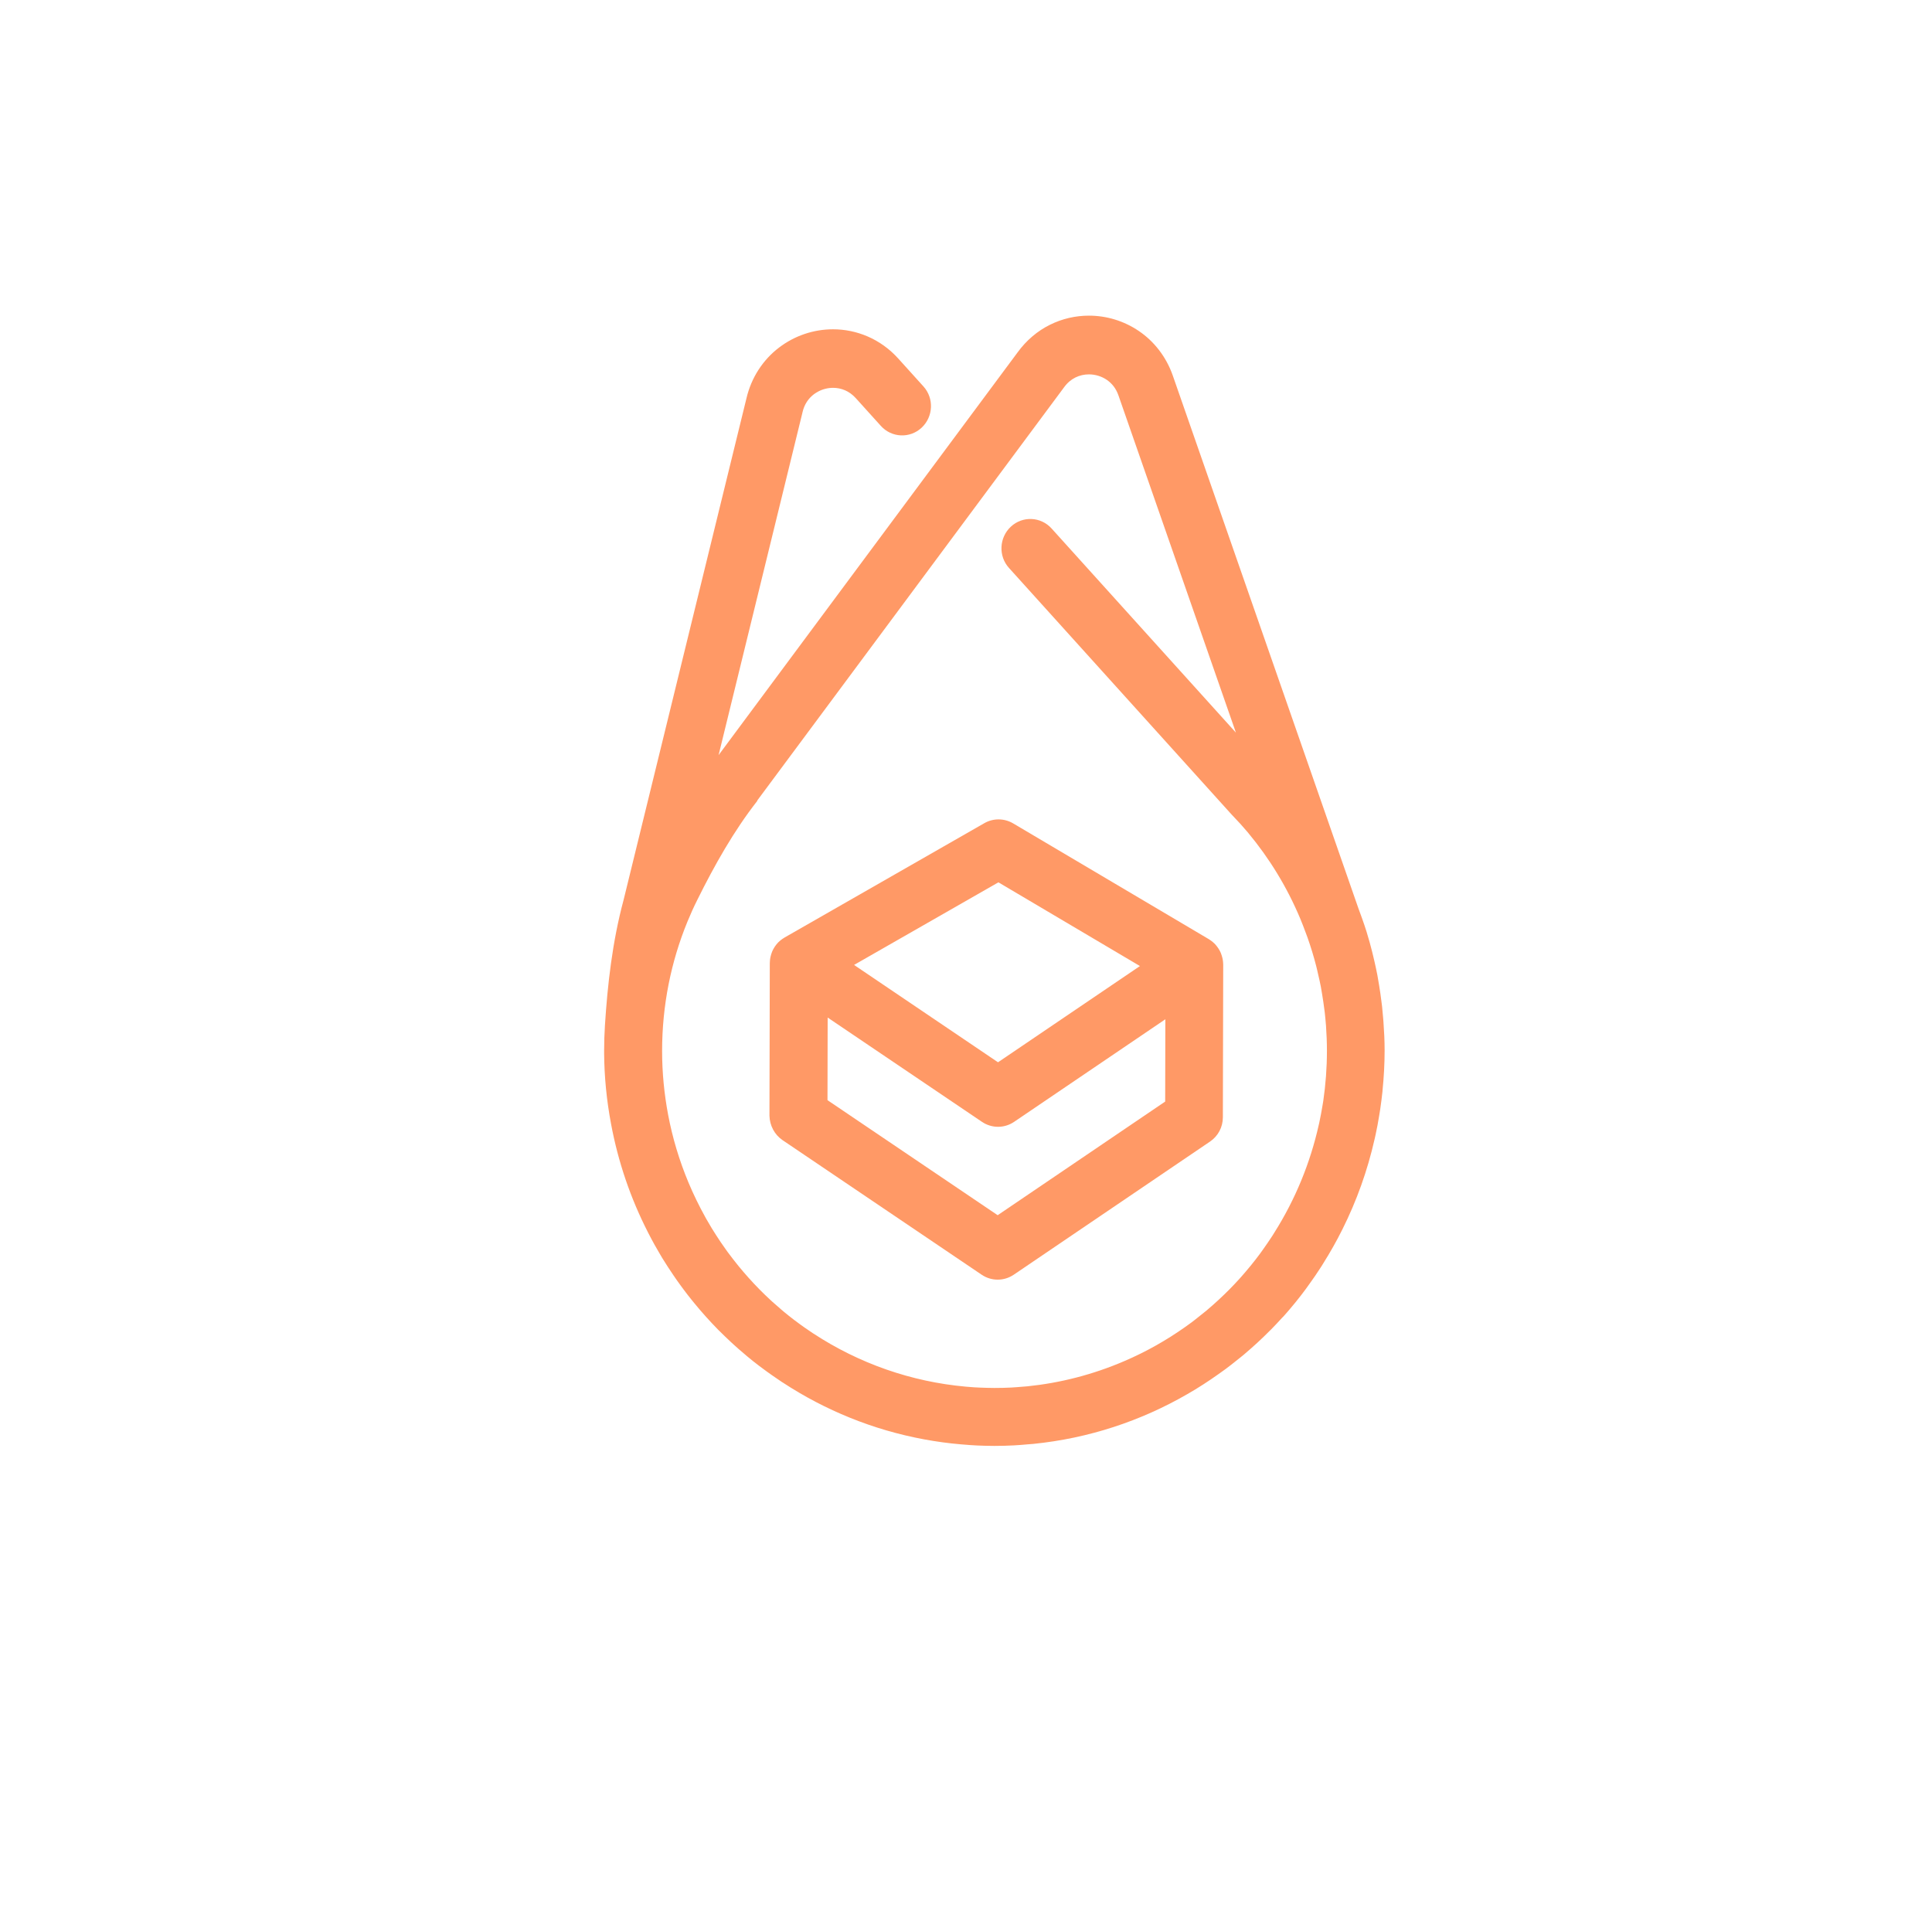
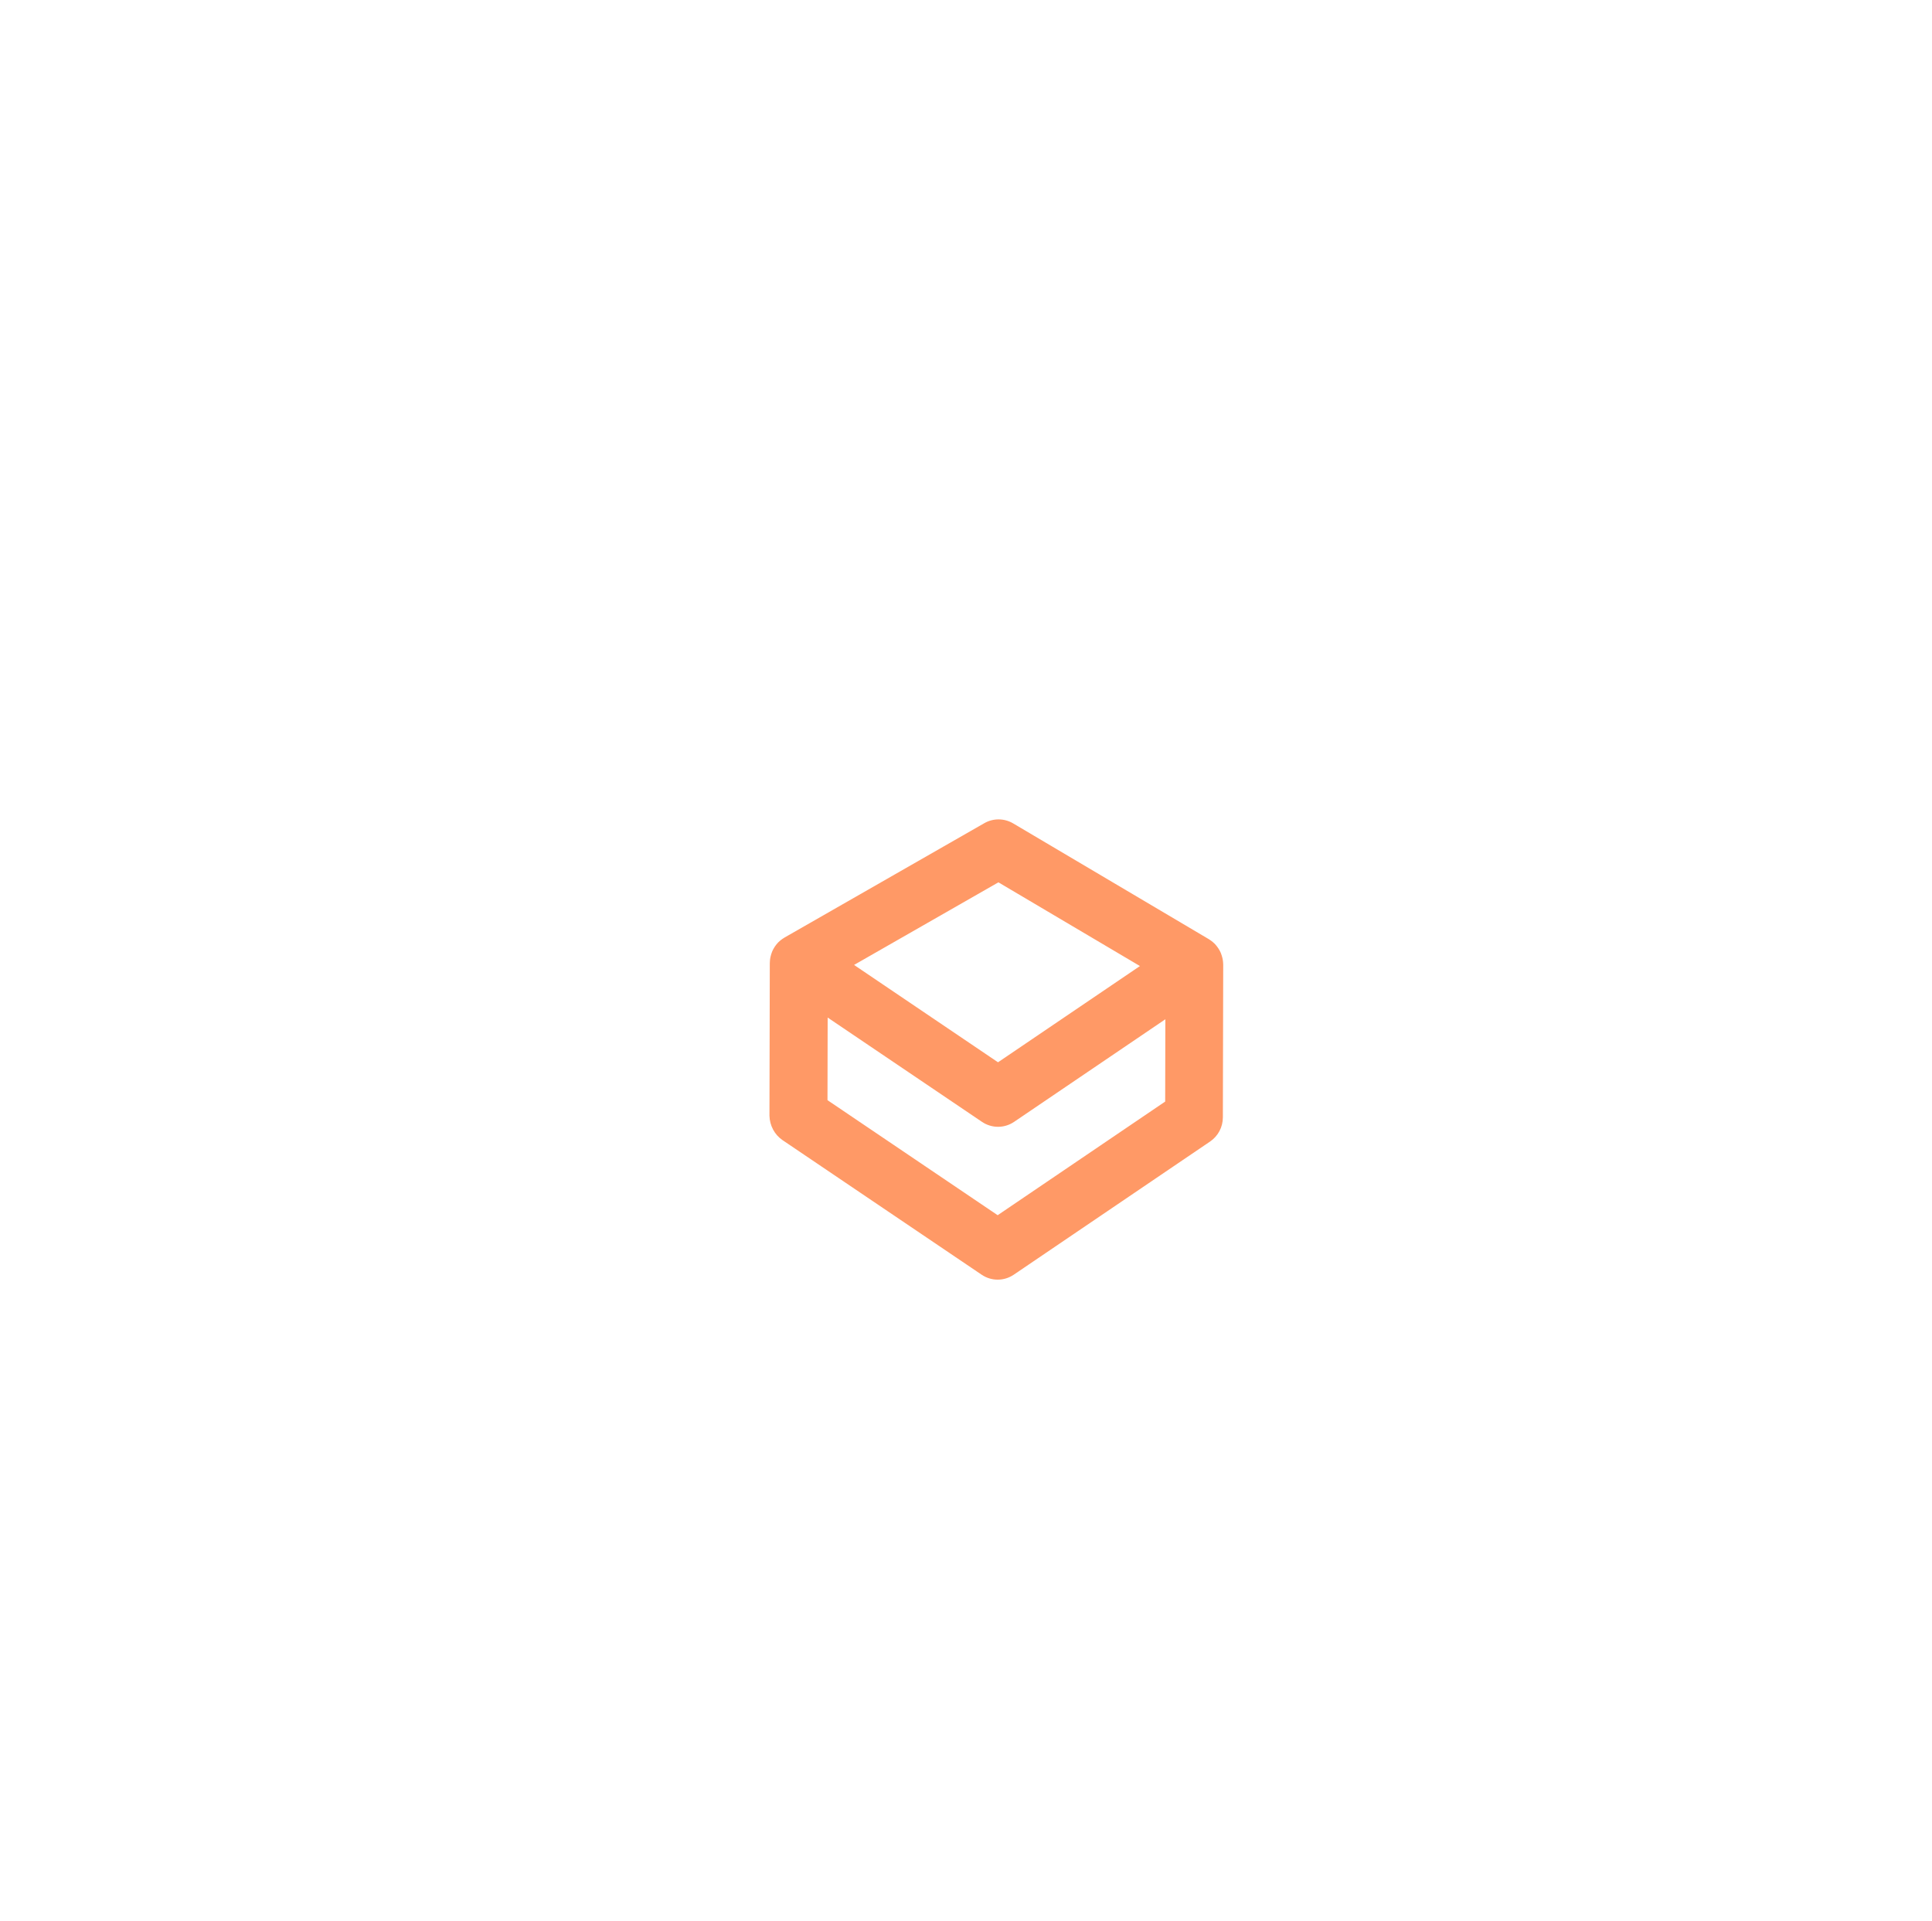
<svg xmlns="http://www.w3.org/2000/svg" width="179" height="178" viewBox="0 0 179 178" fill="none">
  <g filter="url(#filter0_d_695_1525)">
-     <path d="M9 24.261C9 10.862 19.862 0 33.261 0H146.48C159.88 0 170.742 10.862 170.742 24.261V137.48C170.742 150.88 159.879 161.742 146.48 161.742H33.261C19.862 161.742 9 150.879 9 137.48V24.261Z" fill="white" />
-   </g>
-   <path d="M119.002 121.879C119.302 121.543 119.596 121.196 119.88 120.849C119.944 120.773 120.008 120.702 120.067 120.621C120.388 120.225 120.698 119.824 120.998 119.417C121.126 119.243 121.249 119.064 121.378 118.885C121.538 118.657 121.699 118.43 121.859 118.202C122.025 117.963 122.186 117.719 122.341 117.475C122.373 117.426 122.405 117.377 122.437 117.328C122.496 117.236 122.555 117.139 122.614 117.041C123.25 116.027 123.844 114.98 124.379 113.9C125.69 111.28 126.696 108.476 127.359 105.541C127.391 105.406 127.423 105.27 127.45 105.135C127.514 104.847 127.568 104.554 127.627 104.261C127.685 103.968 127.734 103.67 127.782 103.372C127.814 103.171 127.851 102.976 127.878 102.775C127.958 102.227 128.028 101.679 128.087 101.126C128.092 101.099 128.092 101.066 128.092 101.039C128.215 99.813 128.285 98.576 128.285 97.329C128.285 96.456 128.242 95.577 128.178 94.704C128.172 94.606 128.162 94.514 128.156 94.416C128.124 94.031 128.092 93.646 128.049 93.255C128.033 93.114 128.017 92.979 127.996 92.838C127.932 92.328 127.862 91.818 127.776 91.302C127.723 90.977 127.669 90.657 127.611 90.337C127.573 90.131 127.525 89.919 127.482 89.713C127.402 89.344 127.322 88.97 127.231 88.607C127.193 88.455 127.156 88.297 127.118 88.145C126.979 87.592 126.829 87.039 126.658 86.491H126.653V86.486H126.658C126.647 86.459 126.642 86.431 126.631 86.404V86.399V86.393C126.482 85.911 126.321 85.444 126.155 84.983C126.091 84.799 126.022 84.614 125.952 84.43C125.915 84.338 125.882 84.24 125.85 84.148L108.666 34.819C108.051 33.045 106.906 31.613 105.52 30.675C104.134 29.731 102.519 29.248 100.887 29.248C99.656 29.248 98.415 29.525 97.265 30.1C96.125 30.664 95.087 31.537 94.274 32.66L66.577 69.969L74.34 38.258L74.35 38.209C74.436 37.829 74.575 37.509 74.751 37.238C75.014 36.831 75.372 36.511 75.8 36.283C76.223 36.056 76.71 35.936 77.186 35.936C77.566 35.936 77.94 36.012 78.293 36.164C78.641 36.316 78.973 36.544 79.288 36.891L81.61 39.462C82.606 40.569 84.302 40.645 85.388 39.63C86.474 38.616 86.554 36.902 85.553 35.801L83.231 33.23C82.413 32.318 81.434 31.629 80.396 31.179C79.358 30.729 78.261 30.512 77.186 30.512C75.388 30.512 73.628 31.098 72.173 32.21C71.445 32.763 70.798 33.457 70.279 34.26C69.765 35.052 69.375 35.963 69.15 36.945L57.781 83.367C56.727 87.278 56.288 91.264 56.048 94.996C55.999 95.778 55.973 96.564 55.973 97.351C55.973 97.437 55.973 97.53 55.973 97.616C55.989 99.775 56.203 101.95 56.609 104.115C57.267 107.662 58.423 111.031 60.012 114.144C60.028 114.182 60.049 114.215 60.066 114.253C60.247 114.611 60.44 114.963 60.633 115.316C60.697 115.435 60.766 115.555 60.836 115.669C61.012 115.972 61.184 116.282 61.366 116.58C61.531 116.851 61.703 117.117 61.874 117.383C62.045 117.643 62.216 117.903 62.393 118.164C62.612 118.484 62.831 118.804 63.062 119.113C63.158 119.243 63.254 119.373 63.35 119.504C63.596 119.834 63.848 120.16 64.105 120.475C64.18 120.567 64.255 120.664 64.335 120.757C65.036 121.614 65.774 122.433 66.539 123.214C66.55 123.225 66.561 123.241 66.577 123.252C66.609 123.284 66.641 123.311 66.668 123.339C66.999 123.669 67.336 123.995 67.679 124.315C67.775 124.407 67.877 124.499 67.973 124.586C68.278 124.868 68.594 125.139 68.909 125.405C69.011 125.492 69.112 125.584 69.219 125.671C69.589 125.98 69.963 126.279 70.343 126.566C70.568 126.74 70.803 126.908 71.033 127.076C71.188 127.19 71.344 127.304 71.504 127.412C71.793 127.613 72.082 127.814 72.376 128.009C72.392 128.02 72.413 128.036 72.43 128.047C72.467 128.069 72.499 128.09 72.537 128.112C76.442 130.672 80.867 132.489 85.612 133.368C85.634 133.374 85.65 133.374 85.671 133.379C86.768 133.58 87.875 133.732 89.004 133.829C89.304 133.856 89.603 133.878 89.903 133.9C90.117 133.911 90.331 133.927 90.545 133.938C91.059 133.959 91.578 133.976 92.097 133.976C92.113 133.976 92.123 133.976 92.139 133.976H92.145C92.15 133.976 92.15 133.976 92.155 133.976C92.755 133.976 93.354 133.959 93.958 133.927C94.386 133.905 94.814 133.867 95.237 133.829C95.398 133.813 95.558 133.808 95.724 133.791C100.876 133.276 105.707 131.66 109.993 129.186C109.998 129.181 110.003 129.181 110.014 129.175C111.004 128.606 111.961 127.987 112.892 127.325C113.122 127.163 113.347 127 113.572 126.837C113.743 126.713 113.909 126.582 114.075 126.452C114.358 126.235 114.637 126.013 114.909 125.79C115.032 125.687 115.155 125.59 115.279 125.487C116.113 124.781 116.91 124.049 117.67 123.279C117.681 123.268 117.697 123.257 117.707 123.246C117.734 123.219 117.761 123.187 117.793 123.16C118.13 122.818 118.457 122.465 118.778 122.113C118.842 122.058 118.922 121.966 119.002 121.879ZM70.177 74.151L98.549 35.936L98.576 35.898C98.891 35.464 99.239 35.177 99.629 34.982C100.02 34.786 100.448 34.689 100.892 34.689C101.475 34.689 102.064 34.868 102.54 35.193C103.016 35.524 103.391 35.969 103.626 36.641L114.508 67.886L97.431 48.971C96.436 47.864 94.74 47.788 93.653 48.803C92.567 49.817 92.487 51.531 93.488 52.632L114.139 75.507L114.198 75.567C114.711 76.098 115.193 76.63 115.648 77.172C115.648 77.172 115.648 77.172 115.648 77.177C117.595 79.515 119.238 82.179 120.479 85.146C120.645 85.542 120.794 85.938 120.944 86.339C121.008 86.507 121.073 86.675 121.132 86.844C121.447 87.733 121.72 88.628 121.95 89.529C121.982 89.664 122.014 89.794 122.046 89.93C122.121 90.234 122.186 90.543 122.255 90.847C122.293 91.037 122.335 91.221 122.373 91.411C122.416 91.628 122.448 91.845 122.485 92.062C122.571 92.583 122.651 93.109 122.715 93.635C122.726 93.705 122.731 93.776 122.742 93.847C122.779 94.204 122.817 94.562 122.844 94.926C122.849 94.964 122.849 95.002 122.854 95.04C122.908 95.81 122.94 96.586 122.94 97.372C122.94 98.945 122.822 100.491 122.603 101.999C122.576 102.173 122.549 102.341 122.517 102.515C122.48 102.759 122.437 102.997 122.389 103.236C122.335 103.502 122.287 103.773 122.228 104.039C122.218 104.098 122.202 104.158 122.186 104.218C121.399 107.749 120.013 111.128 118.087 114.182C118.018 114.291 117.954 114.399 117.884 114.508C117.745 114.719 117.606 114.931 117.461 115.142C117.328 115.338 117.194 115.528 117.06 115.717C116.953 115.869 116.846 116.016 116.739 116.168C116.477 116.52 116.209 116.867 115.931 117.209C115.894 117.252 115.862 117.296 115.824 117.339C115.557 117.665 115.289 117.979 115.011 118.294C114.958 118.354 114.909 118.408 114.856 118.468C114.567 118.788 114.267 119.108 113.962 119.417C113.941 119.438 113.92 119.46 113.898 119.482C113.229 120.155 112.534 120.8 111.812 121.408C111.737 121.467 111.667 121.527 111.592 121.587C111.325 121.809 111.057 122.02 110.784 122.232C110.661 122.324 110.544 122.422 110.421 122.514C110.212 122.671 109.998 122.818 109.789 122.97C108.067 124.185 106.199 125.248 104.188 126.11C101.24 127.38 98.212 128.145 95.194 128.454C95.034 128.47 94.873 128.475 94.713 128.492C94.376 128.519 94.033 128.551 93.696 128.568C93.183 128.595 92.669 128.606 92.15 128.606C92.134 128.606 92.118 128.606 92.107 128.606C91.663 128.606 91.225 128.589 90.78 128.573C90.604 128.562 90.422 128.557 90.245 128.546C89.989 128.53 89.732 128.508 89.48 128.486C84.451 128.036 79.604 126.344 75.383 123.577C75.367 123.566 75.345 123.556 75.329 123.545C75.062 123.371 74.805 123.187 74.543 123.008C74.425 122.921 74.308 122.84 74.184 122.753C73.976 122.601 73.772 122.454 73.569 122.297C73.243 122.048 72.922 121.793 72.601 121.527C72.531 121.467 72.462 121.408 72.392 121.348C72.103 121.098 71.814 120.849 71.531 120.594C71.461 120.534 71.397 120.469 71.327 120.404C71.017 120.117 70.712 119.824 70.413 119.52C70.391 119.498 70.364 119.471 70.343 119.449C69.669 118.766 69.027 118.044 68.417 117.301C68.379 117.258 68.347 117.215 68.31 117.166C68.058 116.857 67.812 116.536 67.572 116.216C67.513 116.135 67.449 116.054 67.384 115.967C67.17 115.674 66.962 115.37 66.753 115.066C66.614 114.86 66.475 114.649 66.341 114.437C66.202 114.226 66.068 114.009 65.934 113.792C65.763 113.504 65.592 113.217 65.426 112.924C65.394 112.864 65.362 112.81 65.33 112.75C64.768 111.736 64.255 110.684 63.794 109.588C62.928 107.516 62.302 105.411 61.901 103.29C61.542 101.375 61.344 99.406 61.344 97.383C61.344 93.13 62.179 89.084 63.693 85.395C63.976 84.707 64.281 84.028 64.613 83.367C66.197 80.172 67.994 76.982 70.15 74.227L70.177 74.151Z" fill="#FF9966" />
+     </g>
  <path d="M72.504 105.645L90.952 118.115C91.85 118.723 93.022 118.723 93.921 118.115L112.111 105.775C112.855 105.271 113.299 104.435 113.299 103.529L113.331 89.366C113.331 89.356 113.326 89.345 113.326 89.334C113.326 89.312 113.326 89.296 113.326 89.274C113.32 89.133 113.304 88.998 113.278 88.862C113.272 88.824 113.262 88.786 113.251 88.748C113.219 88.618 113.181 88.488 113.133 88.368C113.122 88.341 113.117 88.314 113.106 88.292C113.048 88.157 112.978 88.027 112.898 87.902C112.876 87.869 112.855 87.837 112.828 87.799C112.748 87.685 112.657 87.571 112.561 87.468C112.555 87.463 112.545 87.452 112.539 87.446C112.432 87.338 112.315 87.246 112.192 87.153C112.159 87.132 112.127 87.11 112.095 87.088C112.063 87.067 112.031 87.039 111.999 87.023L93.868 76.294C93.049 75.811 92.027 75.8 91.203 76.272L72.697 86.866C72.654 86.888 72.622 86.92 72.579 86.942C72.547 86.963 72.515 86.985 72.478 87.007C72.355 87.094 72.237 87.191 72.13 87.294C72.119 87.305 72.109 87.321 72.093 87.332C71.996 87.43 71.911 87.538 71.83 87.652C71.809 87.685 71.788 87.712 71.766 87.745C71.686 87.869 71.611 88.005 71.552 88.141C71.541 88.168 71.531 88.195 71.52 88.222C71.472 88.347 71.434 88.471 71.402 88.602C71.392 88.639 71.386 88.672 71.376 88.71C71.349 88.846 71.333 88.981 71.328 89.122C71.328 89.144 71.328 89.16 71.328 89.182C71.328 89.193 71.322 89.204 71.322 89.215L71.29 103.377C71.311 104.289 71.761 105.14 72.504 105.645ZM92.434 112.599L76.667 101.94L76.683 94.286L90.984 103.952C91.883 104.56 93.054 104.56 93.953 103.952L107.97 94.444L107.954 102.07L92.434 112.599ZM92.503 81.756L105.616 89.513L92.466 98.43L79.128 89.41L92.503 81.756Z" fill="#FF9966" />
  <defs>
    <filter id="filter0_d_695_1525" x="0.913" y="0" width="177.915" height="177.916" filterUnits="userSpaceOnUse" color-interpolation-filters="sRGB">
      <feFlood flood-opacity="0" result="BackgroundImageFix" />
      <feColorMatrix in="SourceAlpha" type="matrix" values="0 0 0 0 0 0 0 0 0 0 0 0 0 0 0 0 0 0 127 0" result="hardAlpha" />
      <feOffset dy="8.087" />
      <feGaussianBlur stdDeviation="4.044" />
      <feComposite in2="hardAlpha" operator="out" />
      <feColorMatrix type="matrix" values="0 0 0 0 0 0 0 0 0 0 0 0 0 0 0 0 0 0 0.25 0" />
      <feBlend mode="normal" in2="BackgroundImageFix" result="effect1_dropShadow_695_1525" />
      <feBlend mode="normal" in="SourceGraphic" in2="effect1_dropShadow_695_1525" result="shape" />
    </filter>
  </defs>
</svg>